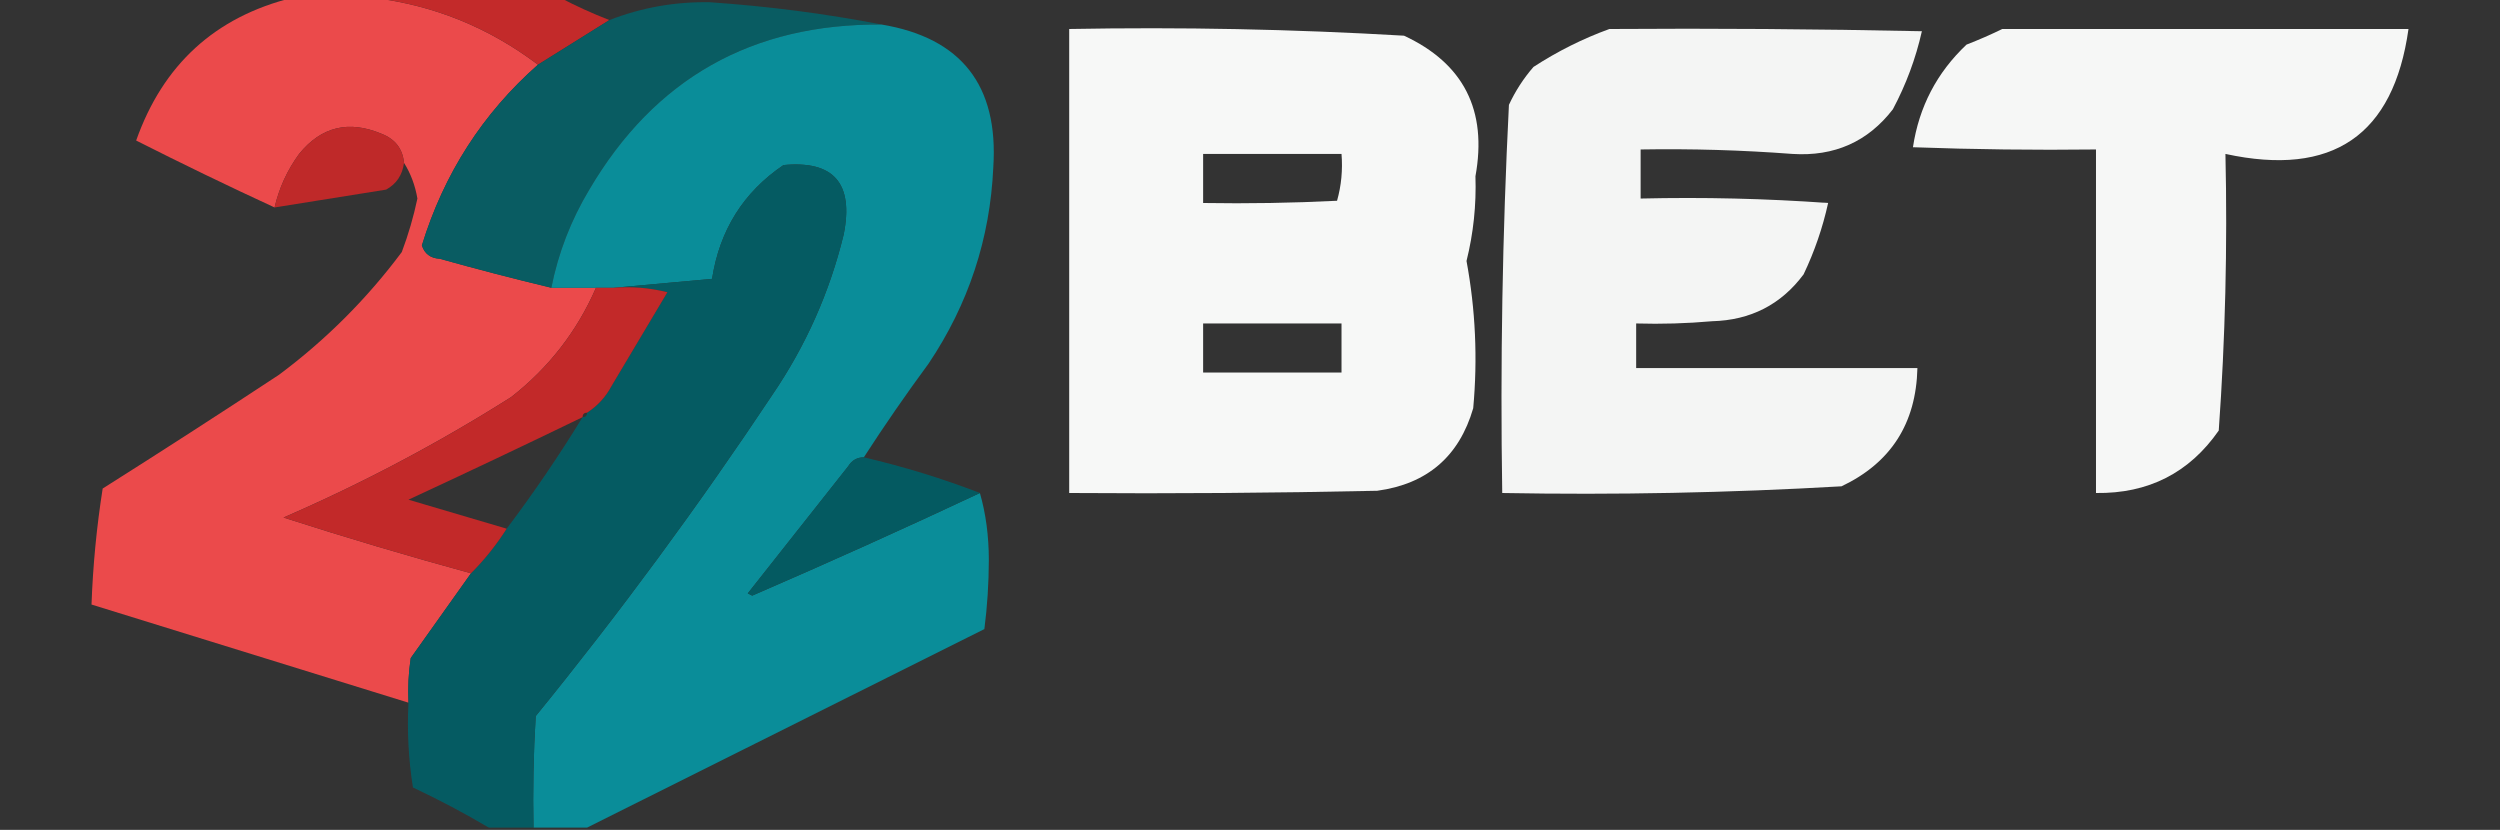
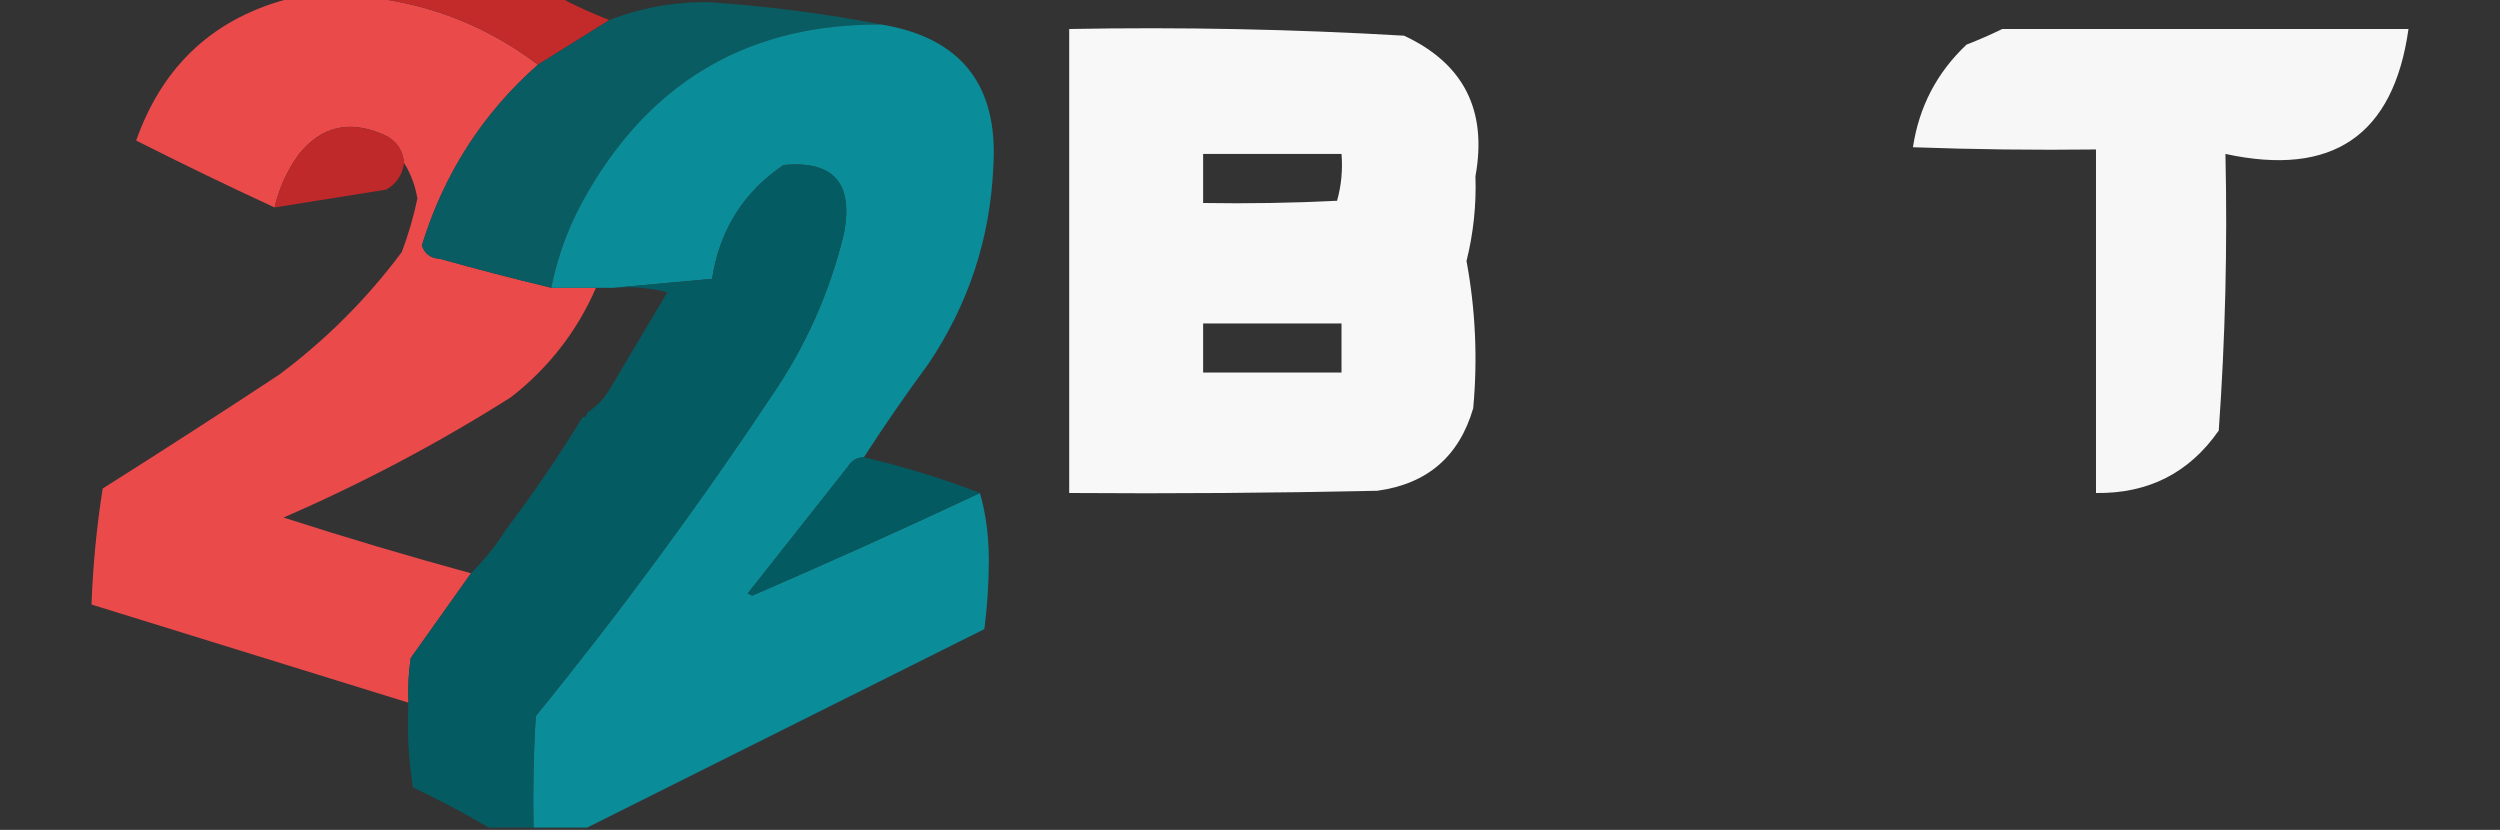
<svg xmlns="http://www.w3.org/2000/svg" width="1196" height="397" viewBox="0 0 1196 397" fill="none">
  <rect x="0" y="0" width="1196" height="397" fill="#333333" stroke="none" />
  <g clip-path="url(#clip0_40005634_57022)">
    <path opacity="0.976" fill-rule="evenodd" clip-rule="evenodd" d="M139.889 -1.07C152.704 -1.07 165.518 -1.07 178.332 -1.07C207.457 2.472 233.797 13.144 257.354 30.946C230.881 54.288 212.373 83.102 201.825 117.389C203.092 121.406 205.94 123.54 210.368 123.793C228.114 128.76 245.913 133.384 263.761 137.666C270.879 137.666 278 137.666 285.118 137.666C276.063 158.468 262.537 175.899 244.539 189.959C209.788 211.951 173.481 231.16 135.618 247.588C165.303 257.14 195.203 266.034 225.318 274.268C215.748 287.662 206.137 301.179 196.486 314.822C195.422 321.902 195.066 329.016 195.418 336.166C144.873 320.515 94.328 304.861 43.782 289.209C44.452 270.584 46.232 252.088 49.121 233.715C77.423 215.839 105.544 197.696 133.482 179.287C155.907 162.568 175.485 143.002 192.214 120.591C195.363 112.221 197.855 103.683 199.689 94.978C198.603 88.656 196.467 82.964 193.282 77.903C192.643 71.196 189.084 66.572 182.604 64.029C166.855 57.38 153.685 60.582 143.093 73.634C137.433 81.388 133.518 89.925 131.347 99.247C109.135 88.995 87.066 78.322 65.139 67.231C77.984 30.902 102.901 8.135 139.889 -1.07Z" fill="#EF4B4C" />
    <path opacity="0.968" fill-rule="evenodd" clip-rule="evenodd" d="M178.332 -1.07C208.232 -1.07 238.132 -1.07 268.032 -1.07C275.528 2.866 283.36 6.424 291.525 9.602C280.282 16.659 268.891 23.774 257.353 30.946C233.797 13.144 207.457 2.472 178.332 -1.07Z" fill="#C72A2A" />
    <path opacity="0.986" fill-rule="evenodd" clip-rule="evenodd" d="M421.804 11.741C359.84 11.215 313.209 37.539 281.914 90.714C273.107 105.391 267.056 121.044 263.761 137.671C245.913 133.389 228.114 128.765 210.368 123.798C205.94 123.545 203.092 121.411 201.825 117.394C212.373 83.108 230.882 54.293 257.354 30.951C268.891 23.779 280.283 16.664 291.525 9.607C306.941 3.609 322.959 0.763 339.579 1.069C367.495 2.975 394.902 6.532 421.804 11.741Z" fill="#095C63" />
    <path opacity="0.985" fill-rule="evenodd" clip-rule="evenodd" d="M421.804 11.742C459.947 18.135 477.744 40.902 475.196 80.043C473.661 114.173 463.339 145.478 444.229 173.957C433.381 188.681 423.057 203.622 413.261 218.78C410.021 218.803 407.528 220.225 405.786 223.049C389.768 243.325 373.75 263.602 357.732 283.879C358.443 284.236 359.157 284.59 359.868 284.946C396.685 269.026 432.993 252.661 468.789 235.855C471.625 245.714 473.048 256.386 473.061 267.871C473.035 279.068 472.324 290.097 470.925 300.954C407.368 332.712 344.01 364.374 280.846 395.936C272.304 395.936 263.761 395.936 255.218 395.936C254.863 378.135 255.218 360.349 256.286 342.575C296.491 293.151 334.22 241.925 369.479 188.898C385.537 165.339 396.929 139.726 403.65 112.059C408.468 87.723 398.857 76.696 374.818 78.976C355.675 91.925 344.284 110.067 340.646 133.403C324.652 134.826 308.991 136.249 293.661 137.672C290.814 137.672 287.965 137.672 285.118 137.672C278 137.672 270.879 137.672 263.761 137.672C267.056 121.045 273.107 105.392 281.914 90.715C313.209 37.541 359.84 11.216 421.804 11.742Z" fill="#0A8E9A" />
    <path opacity="0.964" fill-rule="evenodd" clip-rule="evenodd" d="M511.504 13.871C565.008 12.885 618.401 13.952 671.682 17.072C700.218 30.347 711.608 52.759 705.854 84.306C706.307 98.08 704.882 111.598 701.582 124.86C705.886 148.136 706.954 171.615 704.786 195.295C698.067 218.371 682.763 231.531 658.868 234.782C609.751 235.849 560.63 236.206 511.504 235.849C511.504 161.856 511.504 87.864 511.504 13.871ZM575.575 73.634C597.644 73.634 619.714 73.634 641.782 73.634C642.4 81.332 641.689 88.802 639.647 96.045C618.302 97.112 596.945 97.468 575.575 97.113C575.575 89.286 575.575 81.46 575.575 73.634ZM575.575 154.742C597.644 154.742 619.714 154.742 641.782 154.742C641.782 162.568 641.782 170.394 641.782 178.22C619.714 178.22 597.644 178.22 575.575 178.22C575.575 170.394 575.575 162.568 575.575 154.742Z" fill="#FEFFFE" />
-     <path opacity="0.949" fill-rule="evenodd" clip-rule="evenodd" d="M769.925 13.876C819.764 13.52 869.597 13.876 919.425 14.943C916.506 27.959 911.878 40.41 905.543 52.295C893.579 67.809 877.561 74.924 857.49 73.639C833.32 71.811 809.116 71.099 784.875 71.505C784.875 79.331 784.875 87.157 784.875 94.983C814.81 94.273 844.71 94.985 874.575 97.118C871.97 108.955 868.055 120.339 862.829 131.268C852.052 145.726 837.459 153.197 819.047 153.679C806.965 154.745 794.862 155.101 782.74 154.746C782.74 161.861 782.74 168.976 782.74 176.091C827.59 176.091 872.44 176.091 917.29 176.091C916.675 202.611 904.572 221.464 880.983 232.652C826.987 235.773 772.883 236.84 718.668 235.854C717.688 173.866 718.756 111.968 721.872 50.16C724.945 43.538 728.862 37.491 733.618 32.018C745.164 24.519 757.265 18.471 769.925 13.876Z" fill="#FEFFFE" />
    <path opacity="0.959" fill-rule="evenodd" clip-rule="evenodd" d="M957.868 13.875C1022.65 13.875 1087.43 13.875 1152.22 13.875C1145.06 64.832 1115.87 84.753 1064.65 73.638C1065.65 117.893 1064.58 162.004 1061.45 205.972C1047.36 226.227 1027.79 236.189 1002.72 235.853C1002.72 181.07 1002.72 126.287 1002.72 71.504C973.52 71.86 944.334 71.504 915.153 70.437C918.069 51.091 926.611 34.727 940.782 21.345C946.781 19.012 952.477 16.521 957.868 13.875Z" fill="#FEFFFE" />
    <path opacity="0.945" fill-rule="evenodd" clip-rule="evenodd" d="M193.282 77.903C192.539 83.68 189.691 87.949 184.74 90.71C166.902 93.561 149.104 96.407 131.347 99.248C133.518 89.926 137.433 81.388 143.093 73.635C153.685 60.583 166.855 57.381 182.604 64.03C189.084 66.572 192.643 71.197 193.282 77.903Z" fill="#C72929" />
    <path opacity="0.992" fill-rule="evenodd" clip-rule="evenodd" d="M255.218 395.932C248.1 395.932 240.979 395.932 233.861 395.932C222.227 389.047 210.125 382.644 197.554 376.723C195.426 363.28 194.714 349.761 195.418 336.169C195.065 329.019 195.421 321.905 196.486 314.825C206.137 301.182 215.748 287.665 225.318 274.271C231.759 267.825 237.455 260.709 242.404 252.927C255.395 235.687 267.498 217.899 278.711 199.567C280.135 199.567 280.846 198.855 280.846 197.432C285.835 194.223 289.75 189.954 292.593 184.626C301.492 169.685 310.39 154.744 319.289 139.803C310.864 137.688 302.321 136.977 293.661 137.669C308.991 136.246 324.652 134.823 340.646 133.4C344.284 110.064 355.675 91.921 374.818 78.973C398.857 76.692 408.468 87.72 403.65 112.056C396.929 139.723 385.537 165.336 369.479 188.895C334.22 241.922 296.491 293.148 256.286 342.572C255.218 360.345 254.863 378.131 255.218 395.932Z" fill="#065C63" />
-     <path opacity="0.966" fill-rule="evenodd" clip-rule="evenodd" d="M285.118 137.67C287.965 137.67 290.814 137.67 293.661 137.67C302.321 136.978 310.864 137.689 319.29 139.804C310.39 154.745 301.493 169.686 292.593 184.627C289.751 189.955 285.836 194.224 280.847 197.433C279.422 197.433 278.711 198.145 278.711 199.568C251.165 212.91 223.4 226.073 195.418 239.054C211.155 243.695 226.815 248.318 242.404 252.928C237.455 260.71 231.759 267.826 225.318 274.272C195.204 266.038 165.304 257.143 135.618 247.592C173.481 231.163 209.788 211.954 244.54 189.963C262.537 175.903 276.063 158.472 285.118 137.67Z" fill="#C72929" />
    <path opacity="0.97" fill-rule="evenodd" clip-rule="evenodd" d="M413.261 218.773C432.361 223.243 450.871 228.935 468.79 235.849C432.993 252.655 396.686 269.02 359.868 284.94C359.157 284.584 358.444 284.229 357.732 283.873C373.75 263.596 389.768 243.319 405.786 223.042C407.529 220.218 410.021 218.797 413.261 218.773Z" fill="#045C63" />
  </g>
  <defs>
    <clipPath id="clip0_40005634_57022">
      <rect width="1196" height="397" fill="white" />
    </clipPath>
  </defs>
</svg>